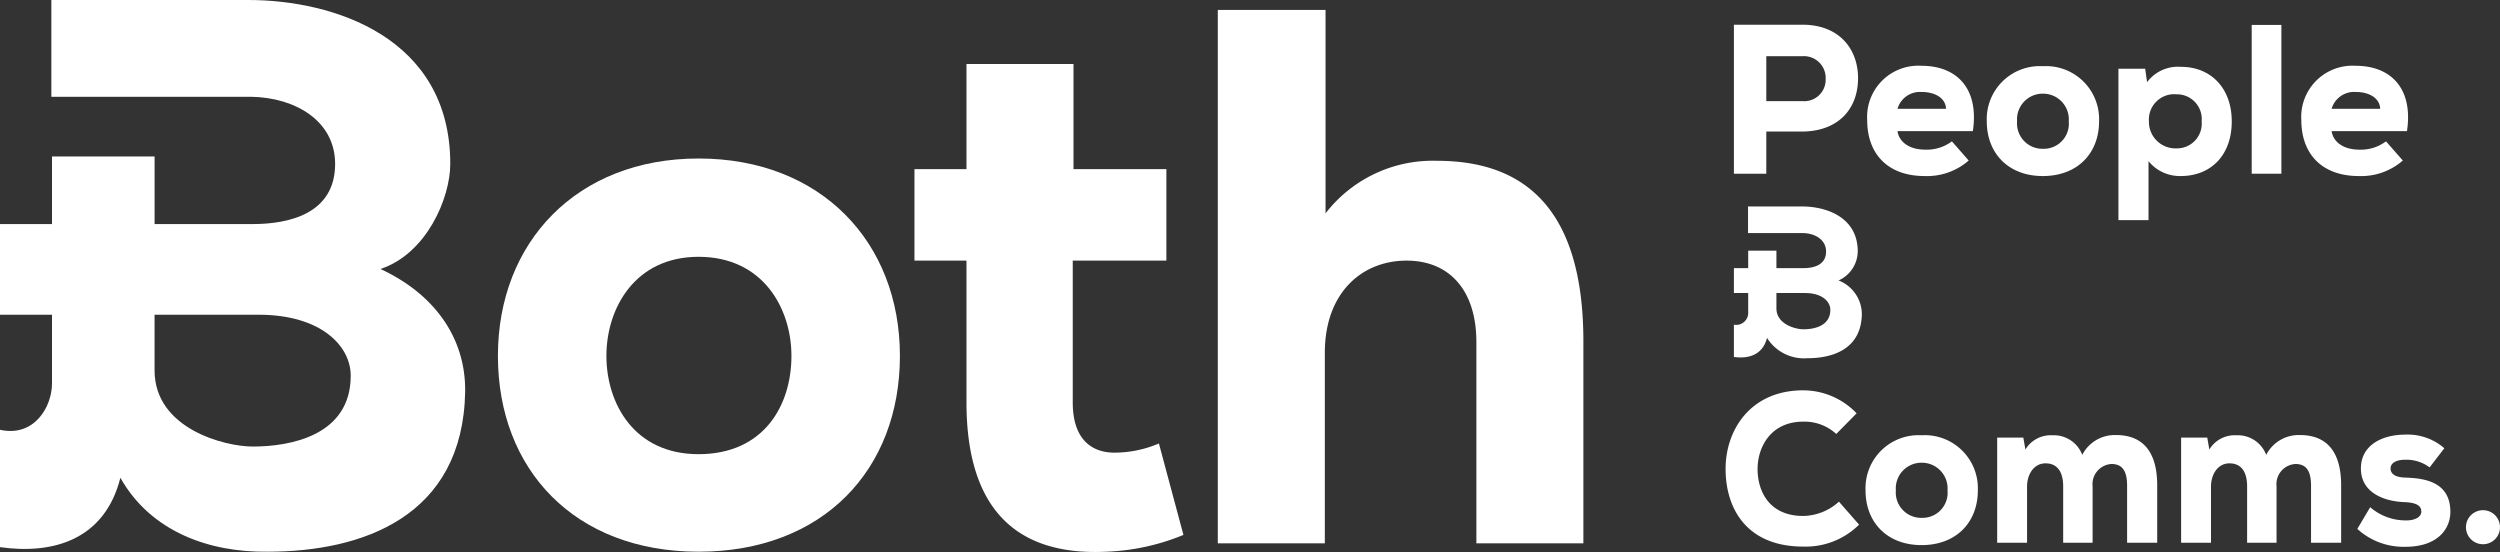
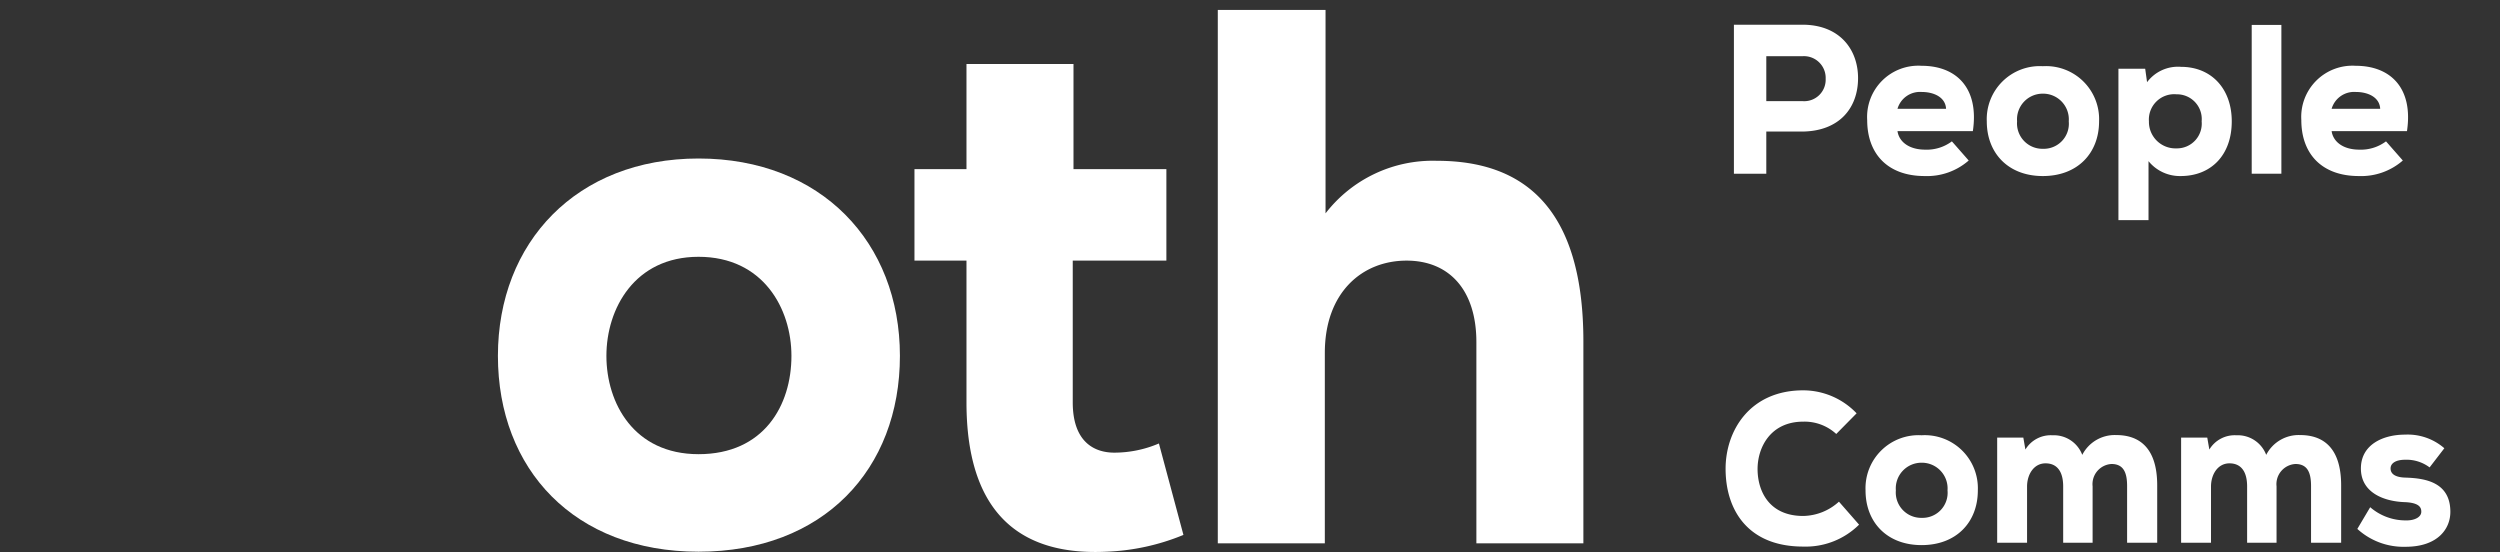
<svg xmlns="http://www.w3.org/2000/svg" width="304.38" height="67.205" viewBox="0 0 304.38 67.205">
  <rect x="0" y="0" width="304.38" height="67.205" fill="#333333" stroke="none" />
  <defs>
    <style>.a{fill:#fff;}</style>
  </defs>
  <g transform="translate(60.622 43.328)">
    <path class="a" d="M0,0C0-13.824,9.59-24.03,24.427-24.03,39.355-24.03,48.945-13.824,48.945,0S39.627,23.844,24.427,23.844C9.318,23.844,0,13.824,0,0M35.737,0c0-5.752-3.439-12.062-11.31-12.062-7.78,0-11.218,6.31-11.218,12.062s3.348,11.969,11.218,11.969c7.962,0,11.31-5.938,11.31-11.969" />
  </g>
  <g transform="translate(130.7 7.793)">
    <path class="a" d="M0,0V12.8H11.309V23.937H-.091V41.194c0,4.825,2.624,6.124,5.066,6.124A13.87,13.87,0,0,0,10.4,46.2l2.986,11.134A27.169,27.169,0,0,1,3.98,59.379c-9.681.463-17.009-3.9-17.009-18.185V23.937h-6.333V12.8h6.333V0Z" />
  </g>
  <g transform="translate(161.387 1.207)">
    <path class="a" d="M0,0V24.771a16.486,16.486,0,0,1,13.57-6.4c10.5,0,17.823,5.66,17.823,21.988V64.945H18.365V40.452c0-6.4-3.347-9.928-8.5-9.928-5.429,0-9.952,3.9-9.952,11.226V64.945H-13.118V0Z" />
  </g>
  <g transform="translate(46.321 32.751)">
-     <path class="a" d="M0,0C5.609-1.856,8.5-8.628,8.5-12.8,8.5-28.2-5.7-32.751-16.1-32.751H-40.068v11.783h24.325C-10.314-20.876-5.519-18-5.519-12.8c0,6.123-5.7,7.33-10.042,7.33H-27.5v-8.234H-39.988v8.234h-6.333V5.567h6.333v8.35c0,2.876-2.172,6.587-6.333,5.659V33.864c6.514.928,12.756-.927,14.657-8.443,3.709,6.588,10.856,9.093,17.912,9,11.58,0,23.794-4.268,24.066-19.484C10.4,8.257,6.423,2.969,0,0M-15.561,21.617c-3.347,0-11.942-2.134-11.942-9.278V5.567h12.666c7.6,0,11.218,3.8,11.218,7.422,0,7.237-7.238,8.628-11.942,8.628" />
-   </g>
+     </g>
  <g transform="translate(223.846 34.146)">
-     <path class="a" d="M0,0A3.933,3.933,0,0,0,2.339-3.521c0-4.236-3.907-5.487-6.768-5.487H-11.02v3.241h6.69c1.493.025,2.812.817,2.812,2.246C-1.518-1.837-3.086-1.5-4.28-1.5H-7.564V-3.624H-11V-1.5H-12.74V1.531H-11v2.3A1.466,1.466,0,0,1-12.74,5.384v3.93c1.792.255,3.509-.255,4.031-2.322A5.315,5.315,0,0,0-3.782,9.467c3.185,0,6.544-1.174,6.619-5.359A4.428,4.428,0,0,0,0,0M-4.28,5.946c-.921,0-3.284-.587-3.284-2.552V1.531h3.483C-1.99,1.531-1,2.577-1,3.573c0,1.99-1.991,2.373-3.285,2.373" />
-   </g>
+     </g>
  <g transform="translate(215.05 16.018)">
    <path class="a" d="M0,0V5.131H-3.943V-13.01H4.4c4.524,0,6.773,3.006,6.773,6.505C11.17-2.877,8.9-.052,4.4,0ZM0-3.706H4.4A2.613,2.613,0,0,0,7.228-6.427,2.646,2.646,0,0,0,4.4-9.174H0Z" />
  </g>
  <g transform="translate(231.024 15.966)">
    <path class="a" d="M0,0C.177,1.244,1.339,2.255,3.387,2.255A5.1,5.1,0,0,0,6.622,1.244L8.669,3.576A7.705,7.705,0,0,1,3.31,5.468c-4.523,0-7-2.721-7-6.816A6.239,6.239,0,0,1,2.932-7.956C7.178-7.956,9.958-5.235,9.174,0ZM5.914-2.721c-.076-1.4-1.466-2.048-2.982-2.048A2.85,2.85,0,0,0,0-2.721Z" />
  </g>
  <g transform="translate(241.895 14.773)">
    <path class="a" d="M0,0A6.456,6.456,0,0,1,6.823-6.713,6.463,6.463,0,0,1,13.672,0c0,3.861-2.6,6.661-6.849,6.661C2.6,6.661,0,3.861,0,0M9.981,0A3.132,3.132,0,0,0,6.823-3.369,3.126,3.126,0,0,0,3.689,0,3.091,3.091,0,0,0,6.823,3.343,3.057,3.057,0,0,0,9.981,0" />
  </g>
  <g transform="translate(257.923 26.799)">
    <path class="a" d="M0,0V-18.427H3.259l.228,1.633A4.7,4.7,0,0,1,7.631-18.66c3.665,0,6.167,2.643,6.167,6.635,0,4.146-2.553,6.66-6.216,6.66A4.91,4.91,0,0,1,3.663-7.179V0ZM10.133-12.025a3.015,3.015,0,0,0-3.057-3.292,3.084,3.084,0,0,0-3.362,3.292A3.232,3.232,0,0,0,7.076-8.734a3.015,3.015,0,0,0,3.057-3.291" />
  </g>
  <path class="a" d="M434.762-4921.761h-3.613v-18.115h3.613Z" transform="translate(-156.999 4942.91)" />
  <g transform="translate(283.88 15.966)">
    <path class="a" d="M0,0C.177,1.244,1.339,2.255,3.387,2.255A5.1,5.1,0,0,0,6.621,1.244L8.669,3.576A7.707,7.707,0,0,1,3.31,5.468c-4.523,0-7-2.721-7-6.816A6.239,6.239,0,0,1,2.932-7.956C7.177-7.956,9.958-5.235,9.174,0ZM5.913-2.721c-.075-1.4-1.465-2.048-2.981-2.048A2.85,2.85,0,0,0,0-2.721Z" />
  </g>
  <g transform="translate(226.346 63.878)">
    <path class="a" d="M0,0A9.23,9.23,0,0,1-6.8,2.669c-6.748,0-9.426-4.458-9.452-9.408-.025-4.691,2.956-9.615,9.452-9.615A9,9,0,0,1-.3-13.555L-2.78-11.041a5.693,5.693,0,0,0-4.018-1.5c-4.018,0-5.585,3.188-5.56,5.832s1.414,5.65,5.56,5.65A6.613,6.613,0,0,0-2.451-2.8Z" />
  </g>
  <g transform="translate(227.133 59.706)">
    <path class="a" d="M0,0A6.457,6.457,0,0,1,6.824-6.712,6.463,6.463,0,0,1,13.673,0c0,3.862-2.6,6.661-6.849,6.661C2.6,6.661,0,3.862,0,0M9.982,0A3.132,3.132,0,0,0,6.824-3.369,3.127,3.127,0,0,0,3.691,0,3.09,3.09,0,0,0,6.824,3.343,3.057,3.057,0,0,0,9.982,0" />
  </g>
  <g transform="translate(251.196 66.081)">
    <path class="a" d="M0,0V-6.868c0-1.684-.657-2.8-2.149-2.8-1.44,0-2.248,1.374-2.248,2.825V0H-8.036V-12.8h3.184l.252,1.452a3.6,3.6,0,0,1,3.285-1.737A3.7,3.7,0,0,1,2.324-10.7a4.445,4.445,0,0,1,4.145-2.411c2.6,0,4.979,1.348,4.979,6.116V0H7.783V-6.919c0-1.607-.429-2.67-1.9-2.67a2.457,2.457,0,0,0-2.3,2.721V0Z" />
  </g>
  <g transform="translate(273.591 66.081)">
    <path class="a" d="M0,0V-6.868c0-1.684-.657-2.8-2.149-2.8-1.44,0-2.248,1.374-2.248,2.825V0H-8.036V-12.8h3.184l.252,1.452a3.6,3.6,0,0,1,3.285-1.737A3.7,3.7,0,0,1,2.324-10.7a4.445,4.445,0,0,1,4.145-2.411c2.6,0,4.979,1.348,4.979,6.116V0H7.783V-6.919c0-1.607-.429-2.67-1.9-2.67a2.457,2.457,0,0,0-2.3,2.721V0Z" />
  </g>
  <g transform="translate(295.809 56.907)">
    <path class="a" d="M0,0A4.687,4.687,0,0,0-2.957-.933c-1.188,0-1.795.44-1.795,1.063,0,.7.633,1.088,1.845,1.114,2.451.077,5.408.6,5.434,4.121.025,2.073-1.492,4.3-5.459,4.3A8.344,8.344,0,0,1-8.8,7.49l1.567-2.643A6.58,6.58,0,0,0-2.881,6.453c1.061.026,1.9-.415,1.869-1.088,0-.6-.429-1.089-2.123-1.14-2.324-.1-5.23-1.089-5.23-4.095,0-2.9,2.679-4.121,5.382-4.121A6.788,6.788,0,0,1,1.794-2.332Z" />
  </g>
  <g transform="translate(304.38 64.189)">
-     <path class="a" d="M0,0A2.072,2.072,0,1,1-4.144,0,2.072,2.072,0,1,1,0,0" />
-   </g>
+     </g>
</svg>